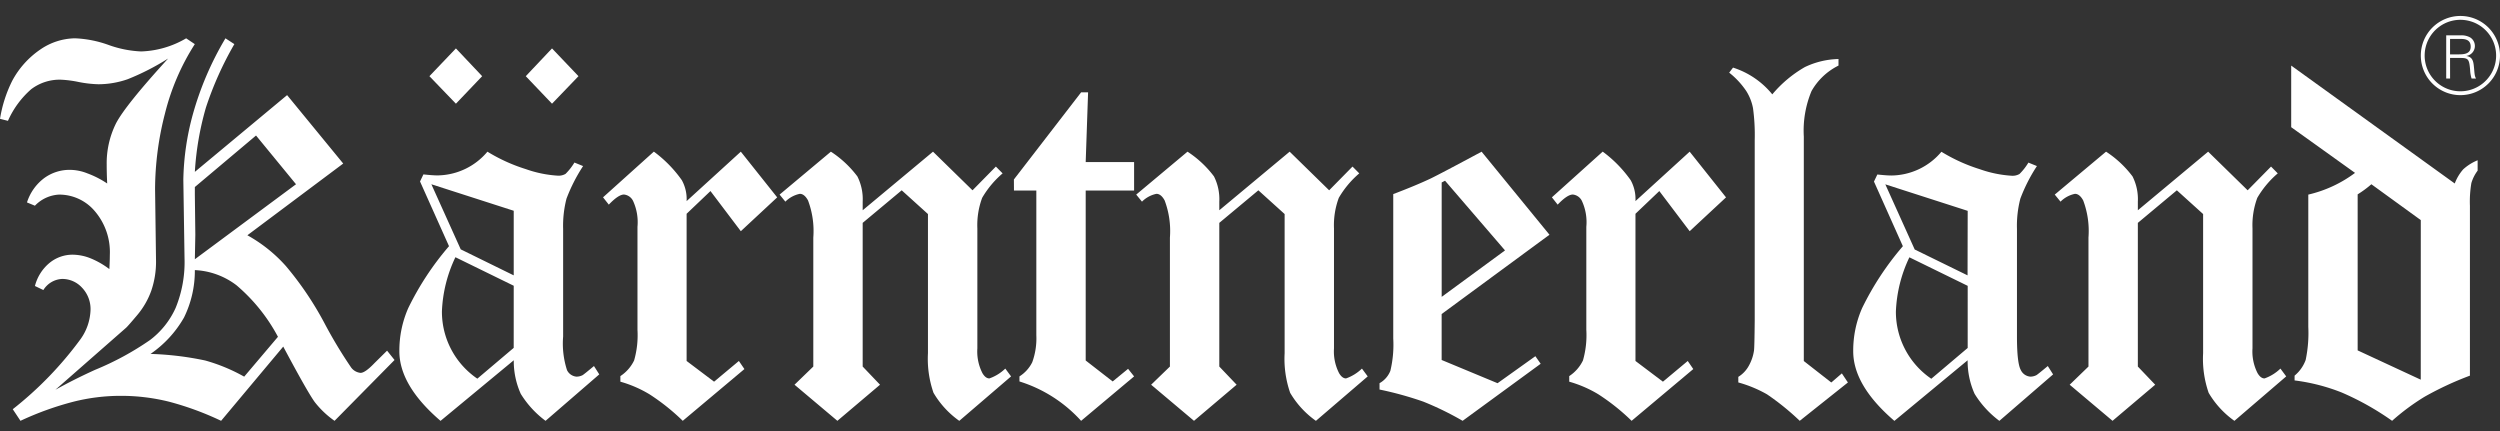
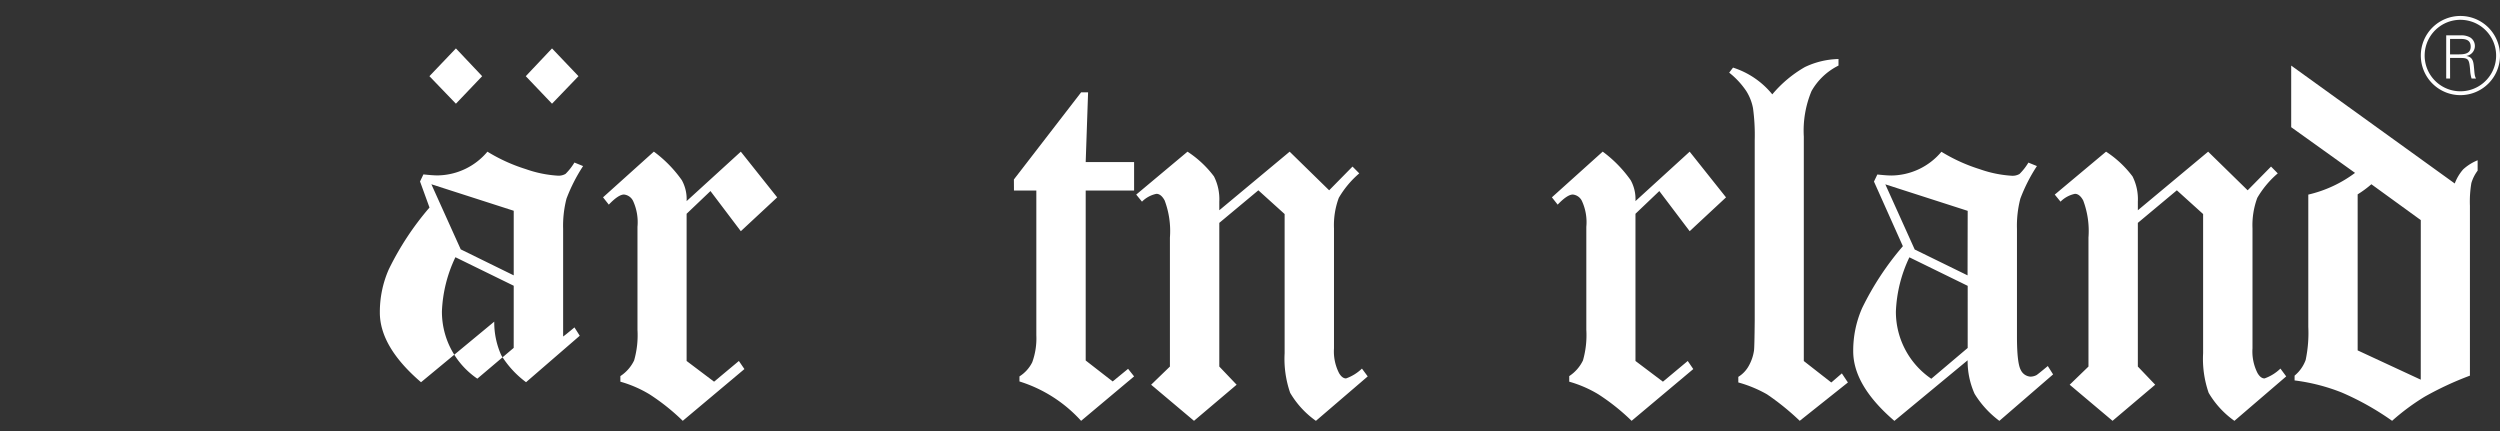
<svg xmlns="http://www.w3.org/2000/svg" width="313" height="54" viewBox="0 0 313 54">
  <rect x="0" y="0" width="313" height="54" fill="#333333" stroke="none" />
  <defs>
    <clipPath id="clip-kaerntnerland-logo_main_weiß_header">
      <rect width="313" height="54" />
    </clipPath>
  </defs>
  <g id="kaerntnerland-logo_main_weiß_header" clip-path="url(#clip-kaerntnerland-logo_main_weiß_header)">
    <g id="Gruppe_113" data-name="Gruppe 113" transform="translate(-24.254 -39.677)">
      <path id="Pfad_2" data-name="Pfad 2" d="M287.715,44.71V42.778h1.094c.517,0,1.49-.075,1.49.966,0,.921-.854.966-1.543.966Zm0,.449h1.341c.981,0,1.055.216,1.169,1.452a4.366,4.366,0,0,0,.186,1.124h.561c-.215-.33-.187-.735-.285-1.61-.066-.63-.215-1.094-.906-1.206V44.9a1.263,1.263,0,0,0,.487-2.29A2.215,2.215,0,0,0,289,42.329h-1.767v5.406h.486Z" transform="translate(43.286 1.775)" fill="#fff" />
      <path id="Pfad_3" data-name="Pfad 3" d="M284.725,45.187h.242a4.474,4.474,0,1,1,1.311,3.165,4.46,4.46,0,0,1-1.311-3.165h-.481a4.957,4.957,0,1,0,4.956-4.957,4.957,4.957,0,0,0-4.956,4.957Z" transform="translate(42.854 1.445)" fill="#fff" />
-       <path id="Pfad_38" data-name="Pfad 38" d="M50.791,42.648l1.116.728a42.023,42.023,0,0,0-3.558,7.934A36.7,36.7,0,0,0,46.96,59.37l11.55-9.609,7.026,8.567-12,8.979a18.393,18.393,0,0,1,4.825,3.857,40.536,40.536,0,0,1,4.824,7.143,57.5,57.5,0,0,0,3.348,5.564,1.661,1.661,0,0,0,1.176.664q.573,0,1.75-1.232l1.568-1.549.935,1.17L64.451,90.54A11.522,11.522,0,0,1,61.978,88.2q-.9-1.232-3.951-6.955l-7.78,9.293a37.345,37.345,0,0,0-6.544-2.4,24.9,24.9,0,0,0-6-.727,24.22,24.22,0,0,0-5.911.727,38.172,38.172,0,0,0-6.664,2.4l-.965-1.453a44.883,44.883,0,0,0,8.474-8.756A6.631,6.631,0,0,0,33.9,76.663a3.872,3.872,0,0,0-1.055-2.782,3.35,3.35,0,0,0-2.5-1.106,2.914,2.914,0,0,0-2.351,1.391l-1.056-.507a5.541,5.541,0,0,1,1.81-2.877,4.549,4.549,0,0,1,2.925-1.043,6.127,6.127,0,0,1,2.2.442,10.38,10.38,0,0,1,2.383,1.36q.059-1.01.06-1.769a7.89,7.89,0,0,0-1.87-5.47,5.826,5.826,0,0,0-4.493-2.086,4.5,4.5,0,0,0-3.016,1.391l-.994-.411a6.115,6.115,0,0,1,2.141-3.034,5.385,5.385,0,0,1,3.286-1.044,5.982,5.982,0,0,1,2.141.442,11.506,11.506,0,0,1,2.474,1.265q-.062-1.328-.061-2.307a11.249,11.249,0,0,1,1.146-5.184q1.146-2.244,6.545-8.156a30.5,30.5,0,0,1-5.067,2.592A11.176,11.176,0,0,1,34.9,48.4a14.368,14.368,0,0,1-2.5-.285,13.9,13.9,0,0,0-2.2-.285,5.888,5.888,0,0,0-3.739,1.2,11.364,11.364,0,0,0-2.9,3.951l-.994-.252A16.442,16.442,0,0,1,24.1,47.959a11.031,11.031,0,0,1,3.528-3.92,7.862,7.862,0,0,1,4.312-1.391,13.985,13.985,0,0,1,4.192.823,13.754,13.754,0,0,0,4.1.822,11.865,11.865,0,0,0,5.639-1.644l1.085.728a29.117,29.117,0,0,0-3.739,8.693,38.308,38.308,0,0,0-1.237,9.452l.12,9.01a11.19,11.19,0,0,1-.6,3.73,9.88,9.88,0,0,1-1.751,3.035q-1.118,1.328-1.387,1.581L29.5,86.652q2.322-1.295,4.976-2.5a36.069,36.069,0,0,0,6.876-3.731,10.378,10.378,0,0,0,3.2-4.013,15.145,15.145,0,0,0,1.116-6.229l-.15-9.83a32.923,32.923,0,0,1,1.176-8.125,39.076,39.076,0,0,1,4.1-9.579M54.62,54.819,46.96,61.268v.948l.06,5.027-.06,3.067L59.626,60.92Zm2.745,25.2a22.027,22.027,0,0,0-5.188-6.45,9.3,9.3,0,0,0-5.217-1.9A13.252,13.252,0,0,1,45.6,77.611a13.839,13.839,0,0,1-4.192,4.552,38.338,38.338,0,0,1,6.846.822,22.037,22.037,0,0,1,4.884,2.024Z" transform="translate(1.689 1.825)" fill="#fff" />
-       <path id="Pfad_39" data-name="Pfad 39" d="M87.692,58.03l1.085.442A20.946,20.946,0,0,0,86.7,62.55a13.578,13.578,0,0,0-.422,3.794V79.81a10.84,10.84,0,0,0,.484,4.205,1.445,1.445,0,0,0,1.206.822,1.734,1.734,0,0,0,.753-.19q.241-.158,1.418-1.139l.663,1.044-6.724,5.816a12.136,12.136,0,0,1-3.106-3.382,10.018,10.018,0,0,1-.875-4.2l-9.167,7.586q-5.157-4.423-5.156-8.725a13.212,13.212,0,0,1,1.116-5.4,36.017,36.017,0,0,1,5.1-7.746L68.362,60.4l.422-.885q1.175.127,1.748.126A8.272,8.272,0,0,0,76.8,56.67a21.28,21.28,0,0,0,4.8,2.181,14.661,14.661,0,0,0,4.011.822,1.736,1.736,0,0,0,.965-.221,7.2,7.2,0,0,0,1.116-1.422m-7.6,6.037L69.78,60.748,73.458,68.9l6.634,3.255Zm0,9.389-7.3-3.572a17.28,17.28,0,0,0-1.689,6.765,10.131,10.131,0,0,0,4.433,8.44l4.553-3.856Zm4.794-22.792L81.6,47.218l3.286-3.477L88.2,47.218Zm-12.031,0-3.318-3.446,3.318-3.477,3.286,3.477Z" transform="translate(8.48 1.997)" fill="#fff" />
+       <path id="Pfad_39" data-name="Pfad 39" d="M87.692,58.03l1.085.442A20.946,20.946,0,0,0,86.7,62.55a13.578,13.578,0,0,0-.422,3.794V79.81q.241-.158,1.418-1.139l.663,1.044-6.724,5.816a12.136,12.136,0,0,1-3.106-3.382,10.018,10.018,0,0,1-.875-4.2l-9.167,7.586q-5.157-4.423-5.156-8.725a13.212,13.212,0,0,1,1.116-5.4,36.017,36.017,0,0,1,5.1-7.746L68.362,60.4l.422-.885q1.175.127,1.748.126A8.272,8.272,0,0,0,76.8,56.67a21.28,21.28,0,0,0,4.8,2.181,14.661,14.661,0,0,0,4.011.822,1.736,1.736,0,0,0,.965-.221,7.2,7.2,0,0,0,1.116-1.422m-7.6,6.037L69.78,60.748,73.458,68.9l6.634,3.255Zm0,9.389-7.3-3.572a17.28,17.28,0,0,0-1.689,6.765,10.131,10.131,0,0,0,4.433,8.44l4.553-3.856Zm4.794-22.792L81.6,47.218l3.286-3.477L88.2,47.218Zm-12.031,0-3.318-3.446,3.318-3.477,3.286,3.477Z" transform="translate(8.48 1.997)" fill="#fff" />
      <path id="Pfad_40" data-name="Pfad 40" d="M105.061,54.914l4.553,5.722-4.553,4.235-3.8-5.026-2.986,2.845V81.119l3.438,2.593,3.106-2.593.693,1.013-7.719,6.48a26.716,26.716,0,0,0-4.161-3.319,14.873,14.873,0,0,0-3.65-1.581v-.7a4.859,4.859,0,0,0,1.72-1.96,11.47,11.47,0,0,0,.421-3.824v-12.9a6.375,6.375,0,0,0-.542-3.224,1.425,1.425,0,0,0-1.147-.823q-.694,0-1.9,1.265l-.723-.916,6.363-5.722a15.645,15.645,0,0,1,3.5,3.572,4.889,4.889,0,0,1,.6,2.624Z" transform="translate(11.943 3.752)" fill="#fff" />
-       <path id="Pfad_41" data-name="Pfad 41" d="M126.12,54.914l4.946,4.837,2.924-2.972.845.853a11.841,11.841,0,0,0-2.563,3.066,9.837,9.837,0,0,0-.6,3.826V79.54a5.958,5.958,0,0,0,.633,3.1q.391.665.875.664a5.5,5.5,0,0,0,1.99-1.232l.723.978-6.484,5.565A11.3,11.3,0,0,1,126.18,85.1a12.993,12.993,0,0,1-.693-4.963V62.723L122.2,59.751l-4.886,4.078V81.816l2.172,2.276-5.338,4.52-5.368-4.52,2.353-2.276V65.662a10.888,10.888,0,0,0-.663-4.646q-.453-.823-1.025-.823a3.554,3.554,0,0,0-1.81.98l-.723-.885,6.422-5.374a13.035,13.035,0,0,1,3.318,3.1,6.322,6.322,0,0,1,.663,3.161v1.075Z" transform="translate(14.947 3.752)" fill="#fff" />
      <path id="Pfad_42" data-name="Pfad 42" d="M132.263,59.4l8.414-10.905h.875l-.3,8.724h6.06v3.572h-6.06V82.066l3.377,2.624,1.93-1.581.753.948-6.634,5.564a17.377,17.377,0,0,0-7.719-4.931v-.633a4.421,4.421,0,0,0,1.6-1.77,8.76,8.76,0,0,0,.513-3.382V60.791h-2.8Z" transform="translate(18.931 2.745)" fill="#fff" />
      <path id="Pfad_43" data-name="Pfad 43" d="M164.708,54.914l4.946,4.837,2.925-2.972.844.853A11.89,11.89,0,0,0,170.86,60.7a9.813,9.813,0,0,0-.6,3.826V79.54a5.957,5.957,0,0,0,.634,3.1c.262.443.552.664.875.664a5.511,5.511,0,0,0,1.99-1.232l.724.978-6.486,5.565a11.307,11.307,0,0,1-3.225-3.509,12.993,12.993,0,0,1-.693-4.963V62.723l-3.288-2.972L155.9,63.829V81.816l2.17,2.276-5.337,4.52-5.368-4.52,2.353-2.276V65.662a10.869,10.869,0,0,0-.663-4.646q-.453-.823-1.025-.823a3.555,3.555,0,0,0-1.81.98l-.723-.885,6.423-5.374a13.045,13.045,0,0,1,3.316,3.1,6.334,6.334,0,0,1,.664,3.161v1.075Z" transform="translate(21.01 3.752)" fill="#fff" />
-       <path id="Pfad_44" data-name="Pfad 44" d="M184.6,54.914l8.5,10.4L179.6,75.241v5.753l7,2.908,4.735-3.382.663.949-9.771,7.143a38.092,38.092,0,0,0-4.916-2.4,42.909,42.909,0,0,0-5.487-1.517V83.9a3.066,3.066,0,0,0,1.356-1.549,14,14,0,0,0,.361-4.045V60.224q2.834-1.073,4.705-1.959,1.357-.663,6.363-3.351m-4.584,3.636-.421.221v14.32l7.929-5.816Z" transform="translate(25.148 3.752)" fill="#fff" />
      <path id="Pfad_45" data-name="Pfad 45" d="M207.721,54.914l4.552,5.722-4.552,4.235-3.8-5.026-2.985,2.845V81.119l3.438,2.593,3.106-2.593.694,1.013-7.721,6.48a26.718,26.718,0,0,0-4.161-3.319,14.847,14.847,0,0,0-3.649-1.581v-.7a4.847,4.847,0,0,0,1.718-1.96,11.492,11.492,0,0,0,.422-3.824v-12.9a6.343,6.343,0,0,0-.544-3.224,1.42,1.42,0,0,0-1.144-.823q-.694,0-1.9,1.265l-.723-.916,6.362-5.722a15.645,15.645,0,0,1,3.5,3.572,4.889,4.889,0,0,1,.6,2.624Z" transform="translate(28.079 3.752)" fill="#fff" />
      <path id="Pfad_46" data-name="Pfad 46" d="M223.34,44.889v.822a7.912,7.912,0,0,0-3.378,3.193,12.866,12.866,0,0,0-.965,5.69V82.7l3.439,2.687,1.325-1.139.756,1.139-6.031,4.8a31.459,31.459,0,0,0-4.1-3.319,15.693,15.693,0,0,0-3.59-1.486v-.7a3.714,3.714,0,0,0,1.3-1.36,5.526,5.526,0,0,0,.664-1.928q.061-.378.091-3.793V55.035a24.9,24.9,0,0,0-.213-3.982,6.151,6.151,0,0,0-.842-2.15,10.093,10.093,0,0,0-2.143-2.307l.482-.633a10.421,10.421,0,0,1,4.916,3.351,15.216,15.216,0,0,1,4.072-3.414,10.277,10.277,0,0,1,4.221-1.011" transform="translate(31.094 2.177)" fill="#fff" />
      <path id="Pfad_47" data-name="Pfad 47" d="M244.988,56.274l1.087.442A20.793,20.793,0,0,0,244,60.794a13.529,13.529,0,0,0-.424,3.794V78.054q0,3.352.484,4.205a1.444,1.444,0,0,0,1.206.822,1.726,1.726,0,0,0,.752-.19q.243-.158,1.419-1.139L248.1,82.8l-6.727,5.816a12.147,12.147,0,0,1-3.1-3.382,10.037,10.037,0,0,1-.875-4.2l-9.168,7.586q-5.157-4.423-5.155-8.725a13.193,13.193,0,0,1,1.116-5.4,36,36,0,0,1,5.1-7.746l-3.618-8.092.423-.885q1.173.127,1.749.126a8.272,8.272,0,0,0,6.272-2.972,21.327,21.327,0,0,0,4.8,2.181,14.669,14.669,0,0,0,4.011.822,1.739,1.739,0,0,0,.965-.221,7.169,7.169,0,0,0,1.114-1.422m-7.6,6.037-10.313-3.319,3.679,8.157L237.39,70.4Zm0,9.389-7.3-3.572a17.3,17.3,0,0,0-1.689,6.765,10.137,10.137,0,0,0,4.433,8.44l4.555-3.856Z" transform="translate(33.202 3.752)" fill="#fff" />
      <path id="Pfad_48" data-name="Pfad 48" d="M264.084,54.914l4.946,4.837,2.927-2.972.842.853a11.867,11.867,0,0,0-2.563,3.066,9.859,9.859,0,0,0-.6,3.826V79.54a5.969,5.969,0,0,0,.633,3.1c.262.443.552.664.876.664a5.5,5.5,0,0,0,1.989-1.232l.723.978-6.484,5.565a11.293,11.293,0,0,1-3.225-3.509,12.966,12.966,0,0,1-.694-4.963V62.723l-3.288-2.972-4.884,4.078V81.816l2.172,2.276-5.339,4.52-5.367-4.52,2.353-2.276V65.662a10.87,10.87,0,0,0-.663-4.646q-.455-.823-1.026-.823a3.559,3.559,0,0,0-1.81.98l-.723-.885,6.422-5.374a12.994,12.994,0,0,1,3.318,3.1,6.321,6.321,0,0,1,.664,3.161v1.075Z" transform="translate(36.63 3.752)" fill="#fff" />
      <path id="Pfad_49" data-name="Pfad 49" d="M270.462,45.6l20.477,14.762a5.72,5.72,0,0,1,1.055-1.769,6.053,6.053,0,0,1,1.809-1.139v1.3a4.918,4.918,0,0,0-.783,1.548,13.923,13.923,0,0,0-.182,2.845V84.419a39.957,39.957,0,0,0-5.7,2.655,28,28,0,0,0-4.042,3,34.38,34.38,0,0,0-6.3-3.54,24.043,24.043,0,0,0-5.91-1.517v-.6a4.565,4.565,0,0,0,1.387-1.96,16.391,16.391,0,0,0,.33-4.142V61.752a15.715,15.715,0,0,0,5.852-2.718l-7.993-5.722Zm16.225,19.346L280.5,60.456a13.3,13.3,0,0,1-1.717,1.265V81.257l7.9,3.667Z" transform="translate(40.65 2.289)" fill="#fff" />
    </g>
  </g>
</svg>